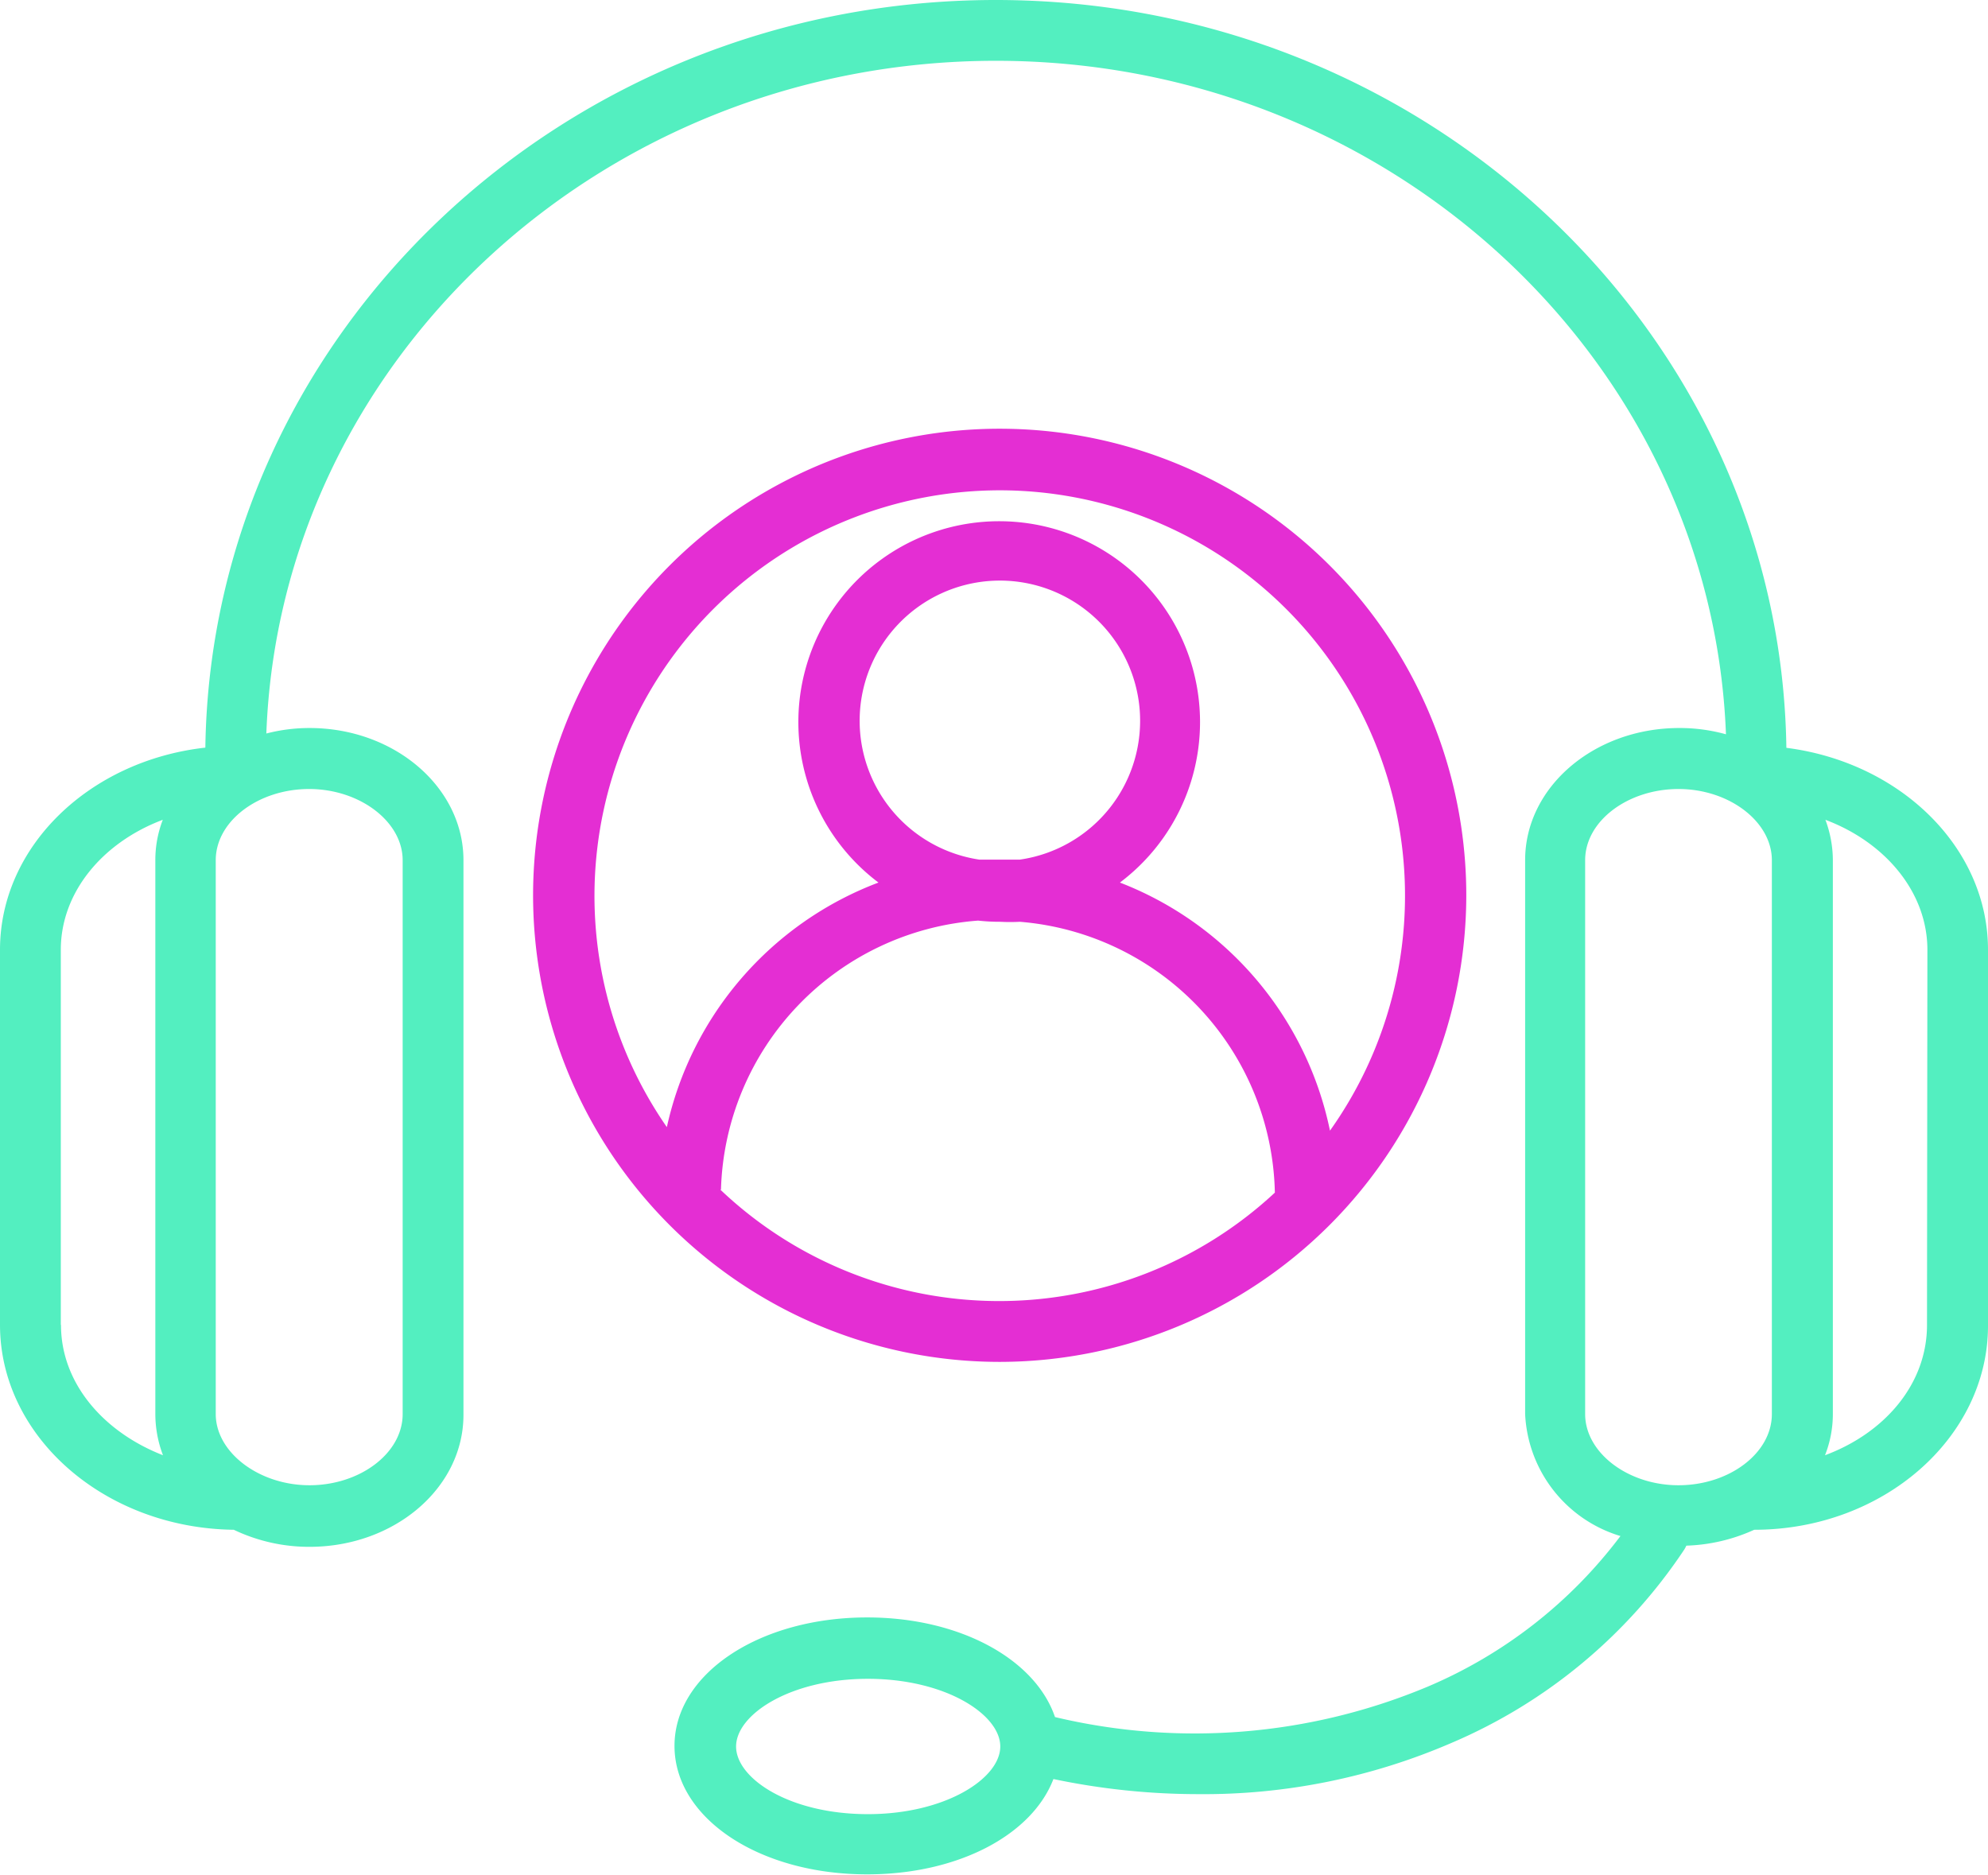
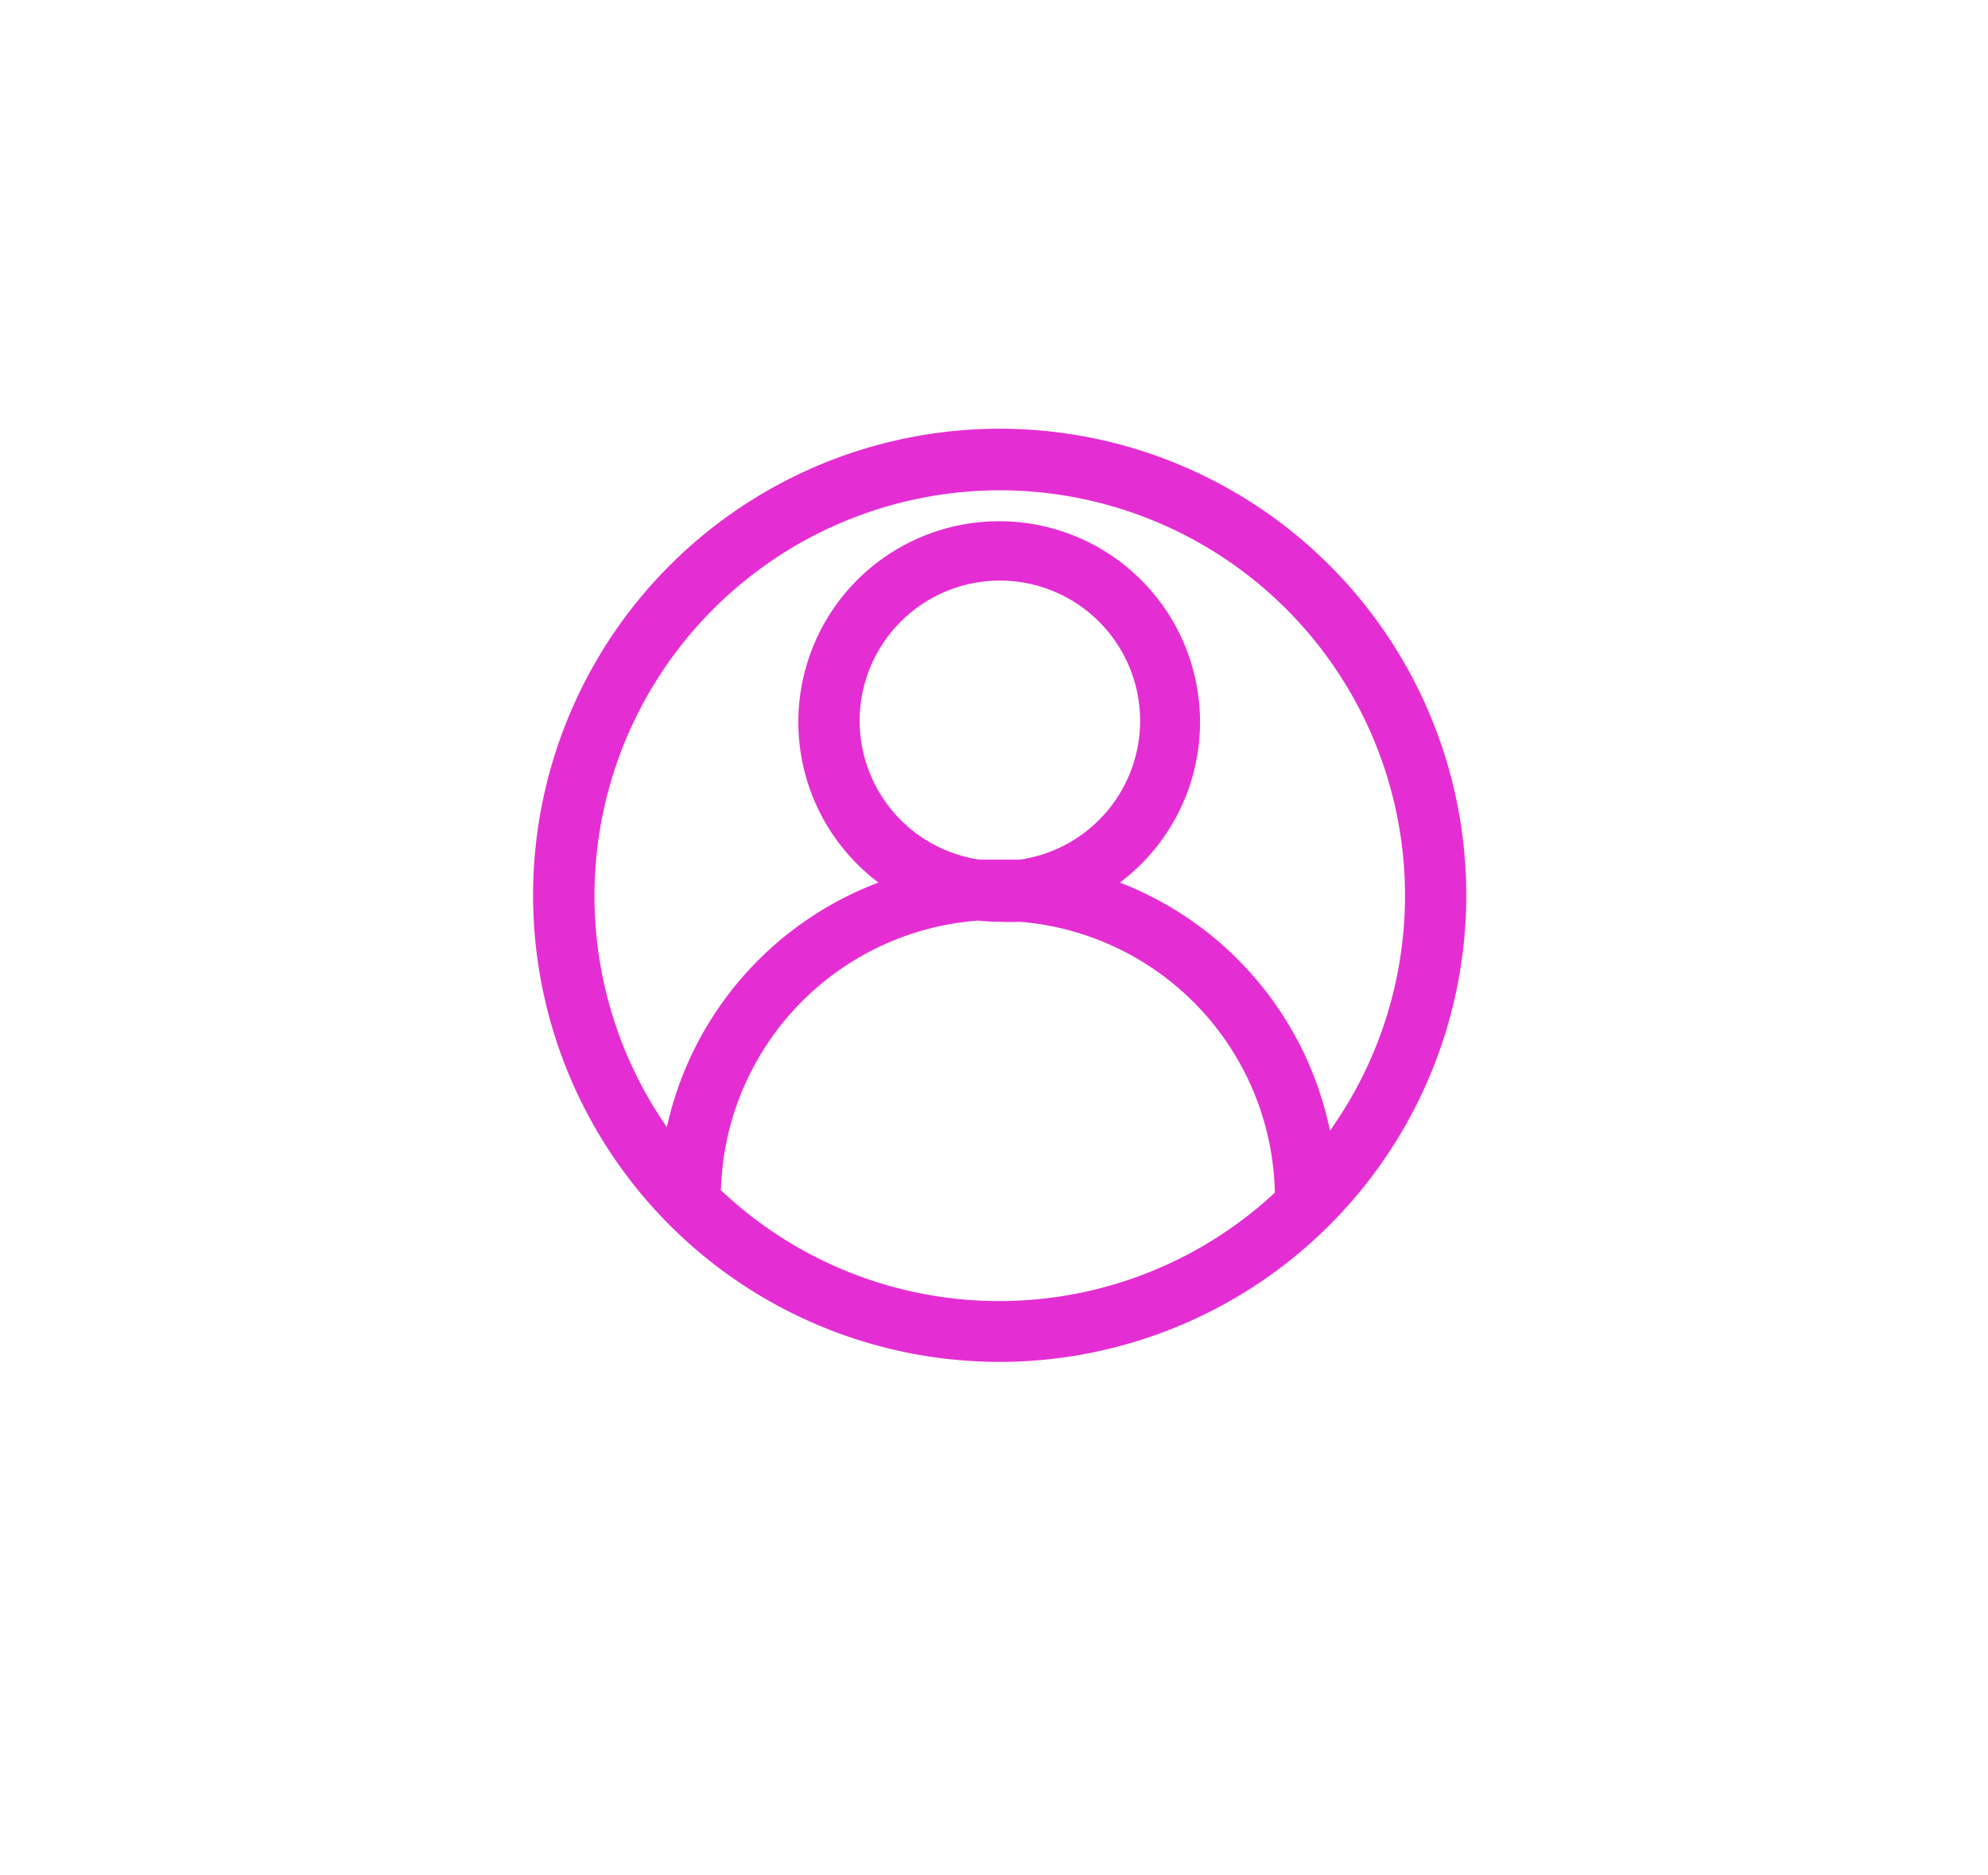
<svg xmlns="http://www.w3.org/2000/svg" viewBox="0 0 101.36 95.6">
-   <path d="M91.08 38.14C90.78 17.06 72.82 0 50.77 0s-40 17.05-40.3 38.12C4.57 38.78 0 43.15 0 48.43v19.12C0 73.26 5.34 77.92 11.92 78a8.9 8.9 0 0 0 3.86.87c4.33 0 7.85-3 7.85-6.73V43.86c0-3.72-3.52-6.74-7.85-6.74a8.78 8.78 0 0 0-2.2.28c.7-19 17.1-34.3 37.2-34.3S87.27 18.4 88 37.44a8.82 8.82 0 0 0-2.38-.32c-4.33 0-7.86 3-7.86 6.74V72.1a6.83 6.83 0 0 0 4.86 6.22A24 24 0 0 1 72.79 86a30.76 30.76 0 0 1-19 1.55c-1-2.94-4.83-5.08-9.58-5.08-5.5 0-9.82 2.88-9.82 6.55s4.3 6.55 9.82 6.55c4.63 0 8.4-2 9.5-4.86a35.91 35.91 0 0 0 7.38.77A31.82 31.82 0 0 0 74 88.87 26.89 26.89 0 0 0 85.88 79a1.74 1.74 0 0 0 .1-.19 9 9 0 0 0 3.46-.81c6.58 0 11.92-4.7 11.92-10.4V48.43c0-5.23-4.48-9.56-10.28-10.3zM3.1 67.55V48.43c0-2.94 2.14-5.48 5.2-6.63a5.71 5.71 0 0 0-.38 2.06V72.1a5.93 5.93 0 0 0 .39 2.1c-3.07-1.2-5.2-3.7-5.2-6.64zm17.43-23.7V72.1c0 2-2.18 3.63-4.75 3.63S11 74.06 11 72.1V43.86c0-2 2.18-3.63 4.76-3.63s4.77 1.66 4.77 3.63zM44.25 92.5c-4 0-6.72-1.82-6.72-3.45s2.76-3.45 6.72-3.45S51 87.42 51 89.05s-2.8 3.45-6.75 3.45zm36.57-20.4V43.86c0-2 2.18-3.63 4.76-3.63s4.76 1.66 4.76 3.63V72.1c0 2-2.18 3.63-4.76 3.63s-4.76-1.66-4.76-3.63zm17.43-4.54c0 3-2.14 5.5-5.2 6.64a5.72 5.72 0 0 0 .4-2.1V43.86a5.93 5.93 0 0 0-.38-2.06c3.06 1.15 5.2 3.7 5.2 6.63z" fill="#53efc0" />
  <path d="M74.76 45.65A23.79 23.79 0 1 0 51 69.44a23.81 23.81 0 0 0 23.76-23.79zm-38 15a14.16 14.16 0 0 1 13.11-13.71A10 10 0 0 0 51 47a9.46 9.46 0 0 0 1 0 14.15 14.15 0 0 1 13 13.81 20.63 20.63 0 0 1-28.27-.15zm7.07-23.9A7.15 7.15 0 1 1 52 43.83h-2.07a7.16 7.16 0 0 1-6.1-7.07zM51 25a20.67 20.67 0 0 1 16.81 32.65A17.31 17.31 0 0 0 57.1 45a10.24 10.24 0 1 0-12.31 0A17.31 17.31 0 0 0 34 57.47 20.68 20.68 0 0 1 51 25z" fill="#e42ed3" />
</svg>